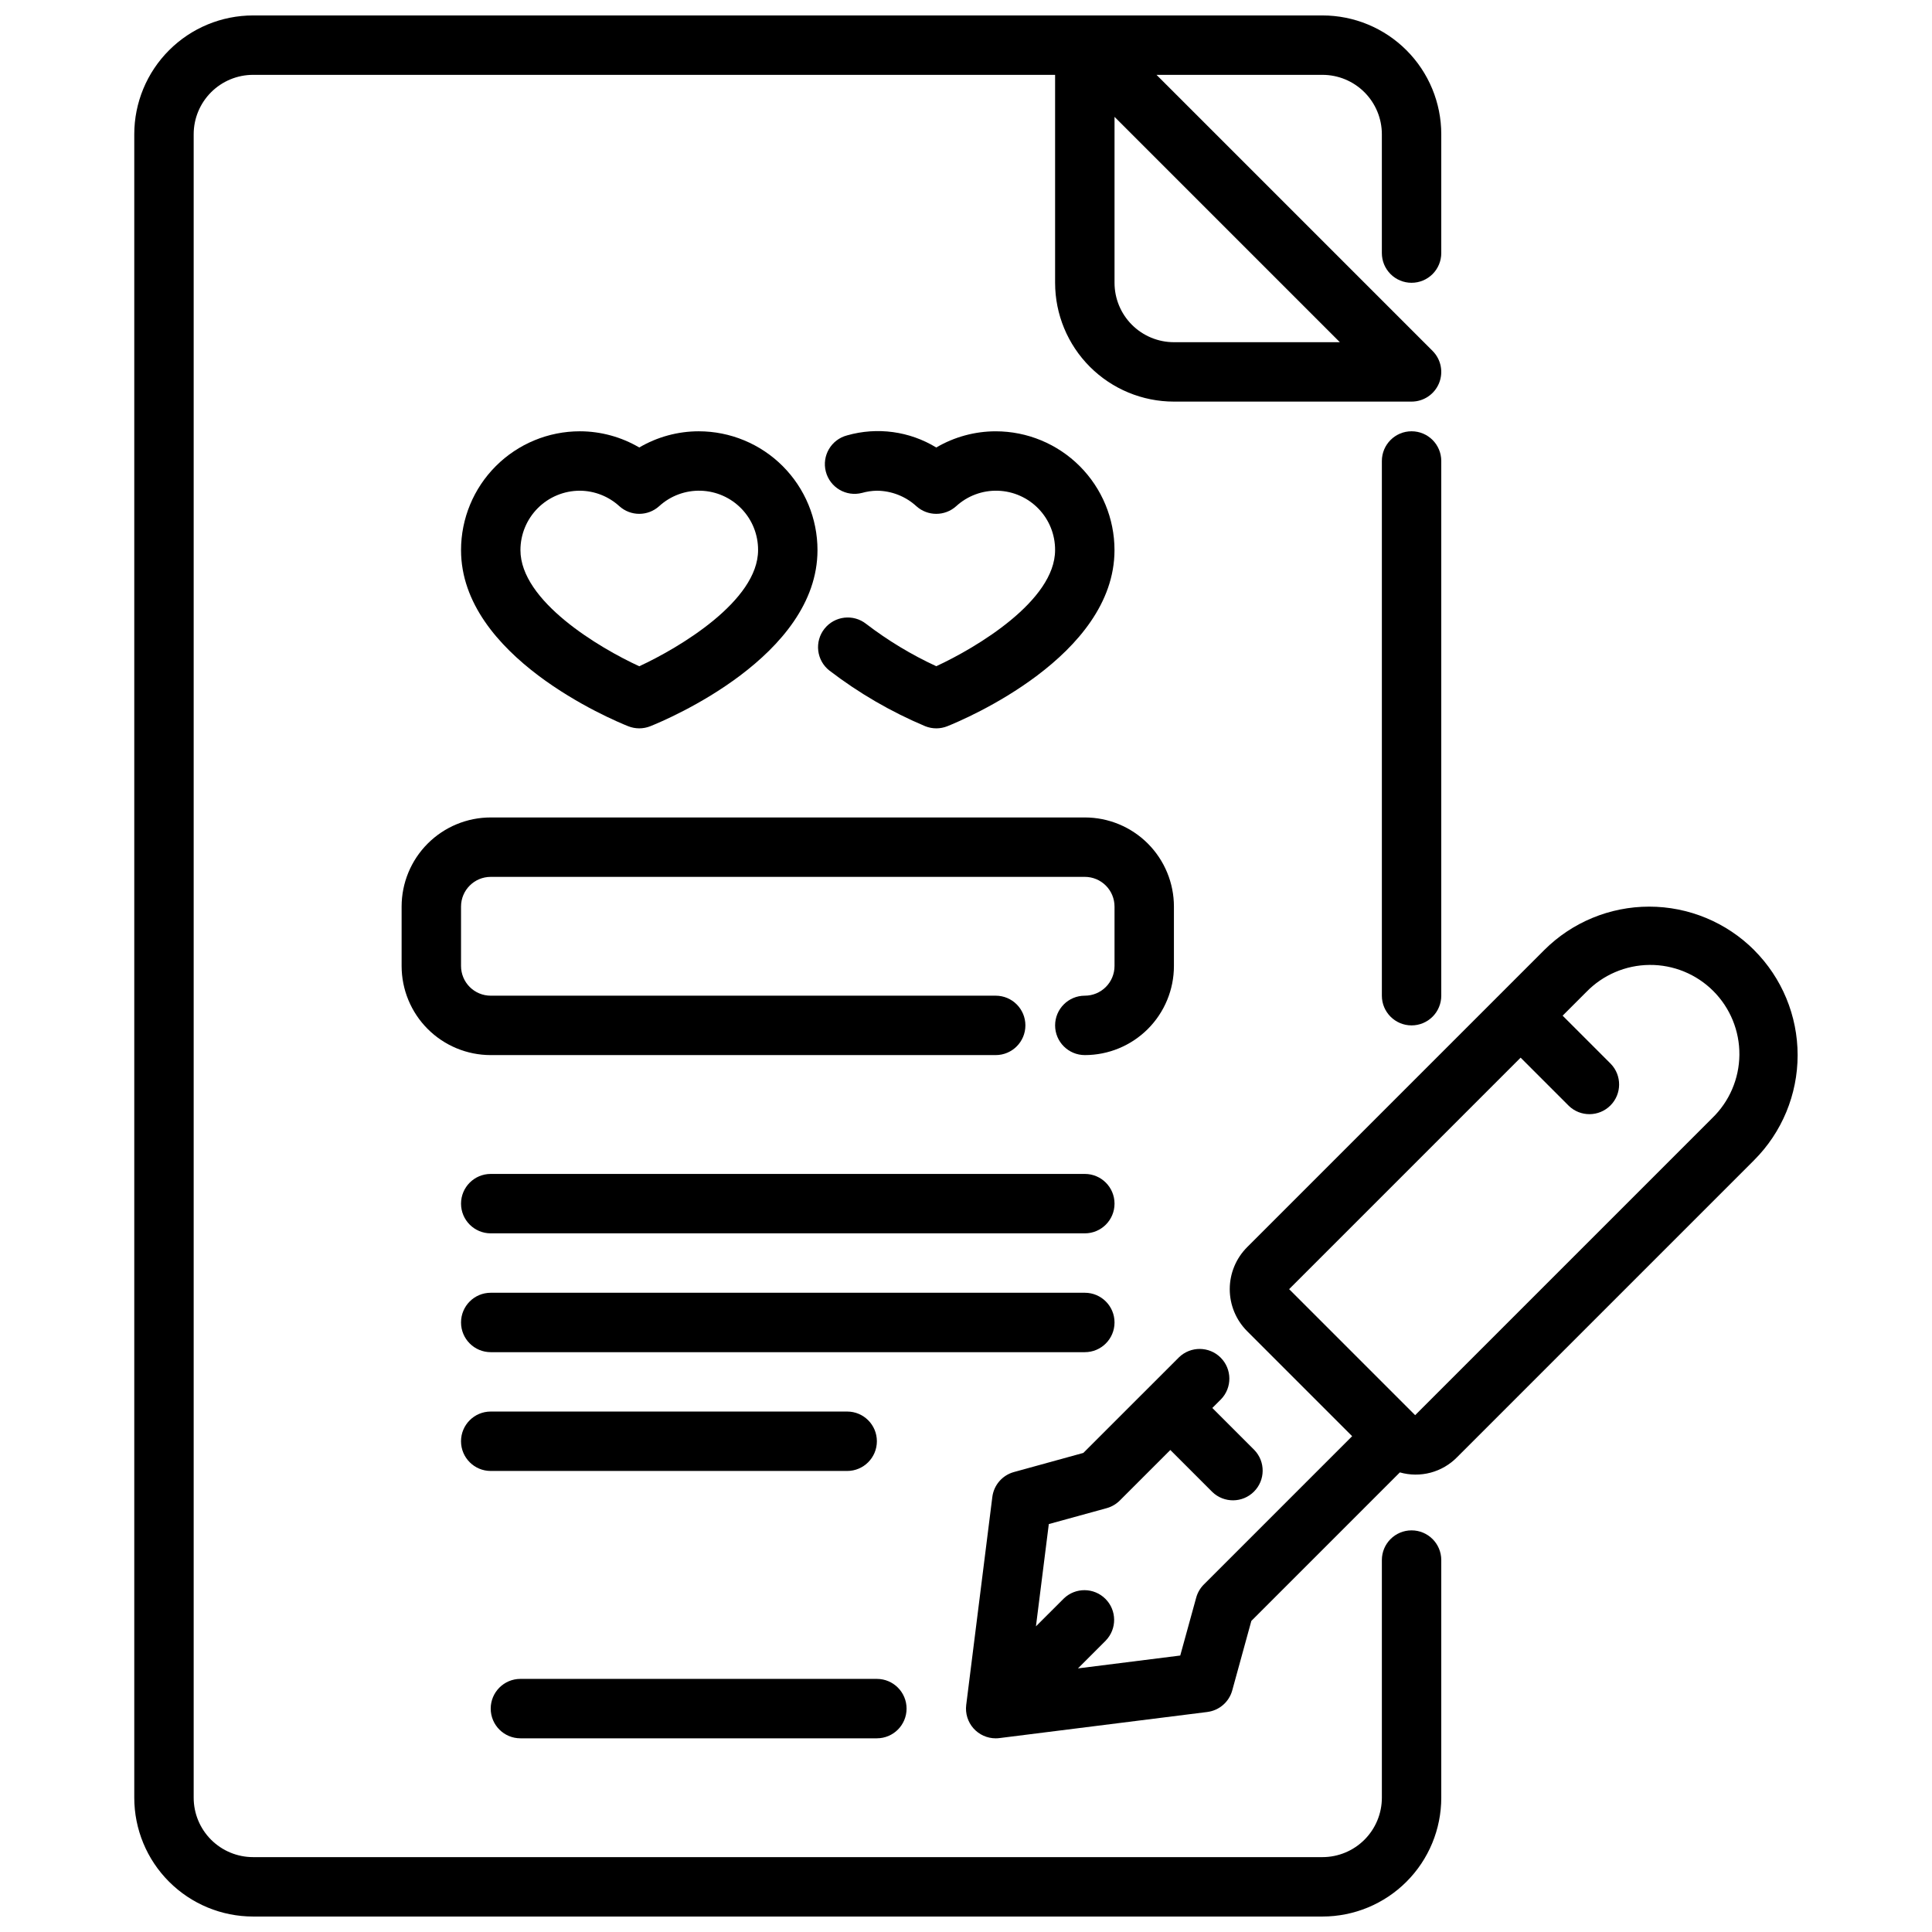
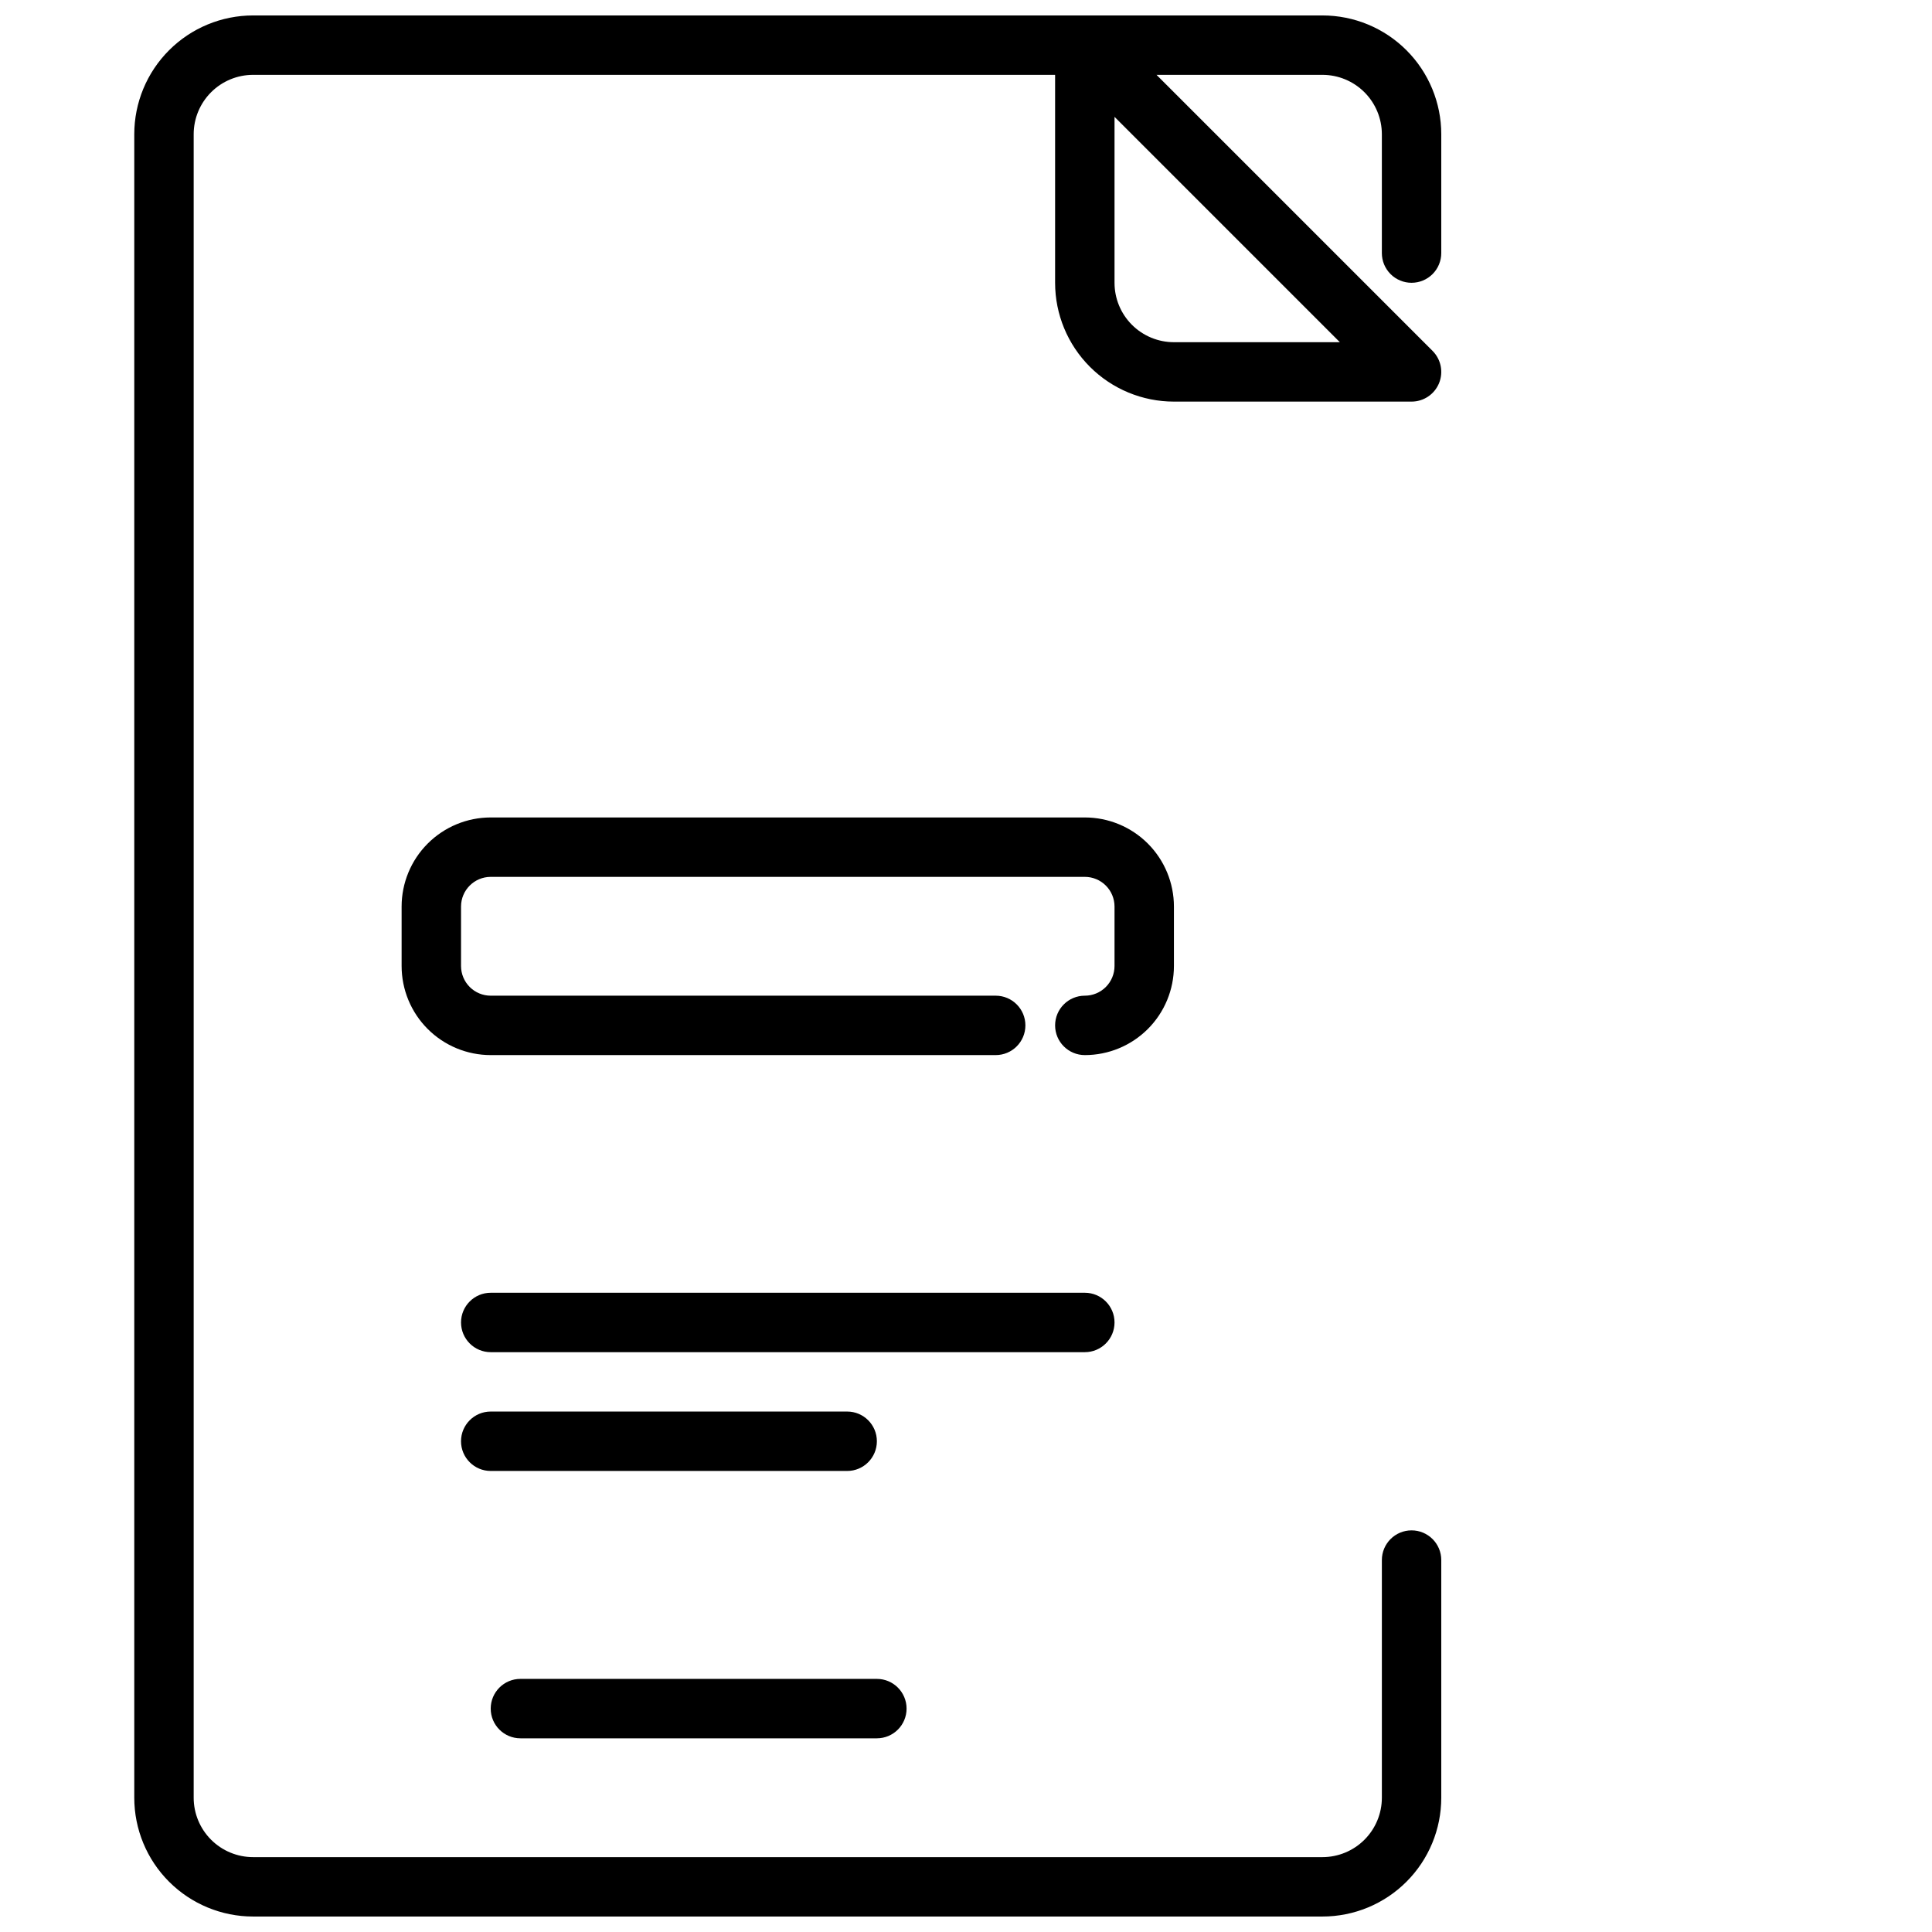
<svg xmlns="http://www.w3.org/2000/svg" width="800px" height="800px" version="1.1" viewBox="144 144 512 512">
  <defs>
    <clipPath id="a">
      <path d="m179 148.09h347v503.81h-347z" />
    </clipPath>
  </defs>
-   <path d="m518.08 415.74c-4.348 0-7.871-3.523-7.871-7.871v-141.7c0-4.348 3.523-7.875 7.871-7.875s7.871 3.527 7.871 7.875v141.7c0 2.086-0.828 4.09-2.305 5.566-1.477 1.477-3.477 2.305-5.566 2.305z" />
  <g clip-path="url(#a)">
    <path d="m518.08 218.94c2.09 0 4.09-0.828 5.566-2.305 1.477-1.477 2.305-3.481 2.305-5.566v-31.488c0-8.352-3.316-16.359-9.223-22.266-5.902-5.906-13.914-9.223-22.266-9.223h-283.39c-8.352 0-16.359 3.316-22.266 9.223s-9.223 13.914-9.223 22.266v440.83c0 8.352 3.316 16.363 9.223 22.266 5.906 5.906 13.914 9.223 22.266 9.223h283.39c8.352 0 16.363-3.316 22.266-9.223 5.906-5.902 9.223-13.914 9.223-22.266v-62.977c0-4.348-3.523-7.871-7.871-7.871s-7.871 3.523-7.871 7.871v62.977c0 4.176-1.66 8.18-4.613 11.133-2.949 2.953-6.957 4.613-11.133 4.613h-283.39c-4.176 0-8.18-1.66-11.133-4.613s-4.613-6.957-4.613-11.133v-440.83c0-4.176 1.66-8.18 4.613-11.133s6.957-4.613 11.133-4.613h212.54v55.105c0 8.352 3.32 16.359 9.223 22.266 5.906 5.906 13.914 9.223 22.266 9.223h62.977c3.184 0 6.055-1.918 7.273-4.859 1.215-2.941 0.543-6.328-1.707-8.578l-73.156-73.156h43.973c4.176 0 8.184 1.66 11.133 4.613 2.953 2.953 4.613 6.957 4.613 11.133v31.488c0 2.086 0.828 4.09 2.305 5.566 1.477 1.477 3.481 2.305 5.566 2.305zm-62.977 15.742v0.004c-4.176 0-8.18-1.66-11.133-4.613s-4.609-6.957-4.609-11.133v-43.973l59.715 59.719z" />
  </g>
-   <path d="m608.88 395.79c-7.383-7.379-17.391-11.523-27.828-11.523s-20.445 4.144-27.828 11.523l-78.719 78.719v0.004c-2.953 2.953-4.609 6.957-4.609 11.129 0 4.176 1.656 8.18 4.609 11.133l27.828 27.828-39.305 39.305c-0.965 0.965-1.66 2.164-2.023 3.481l-4.227 15.344-27.109 3.41 7.383-7.383-0.004-0.004c2.984-3.09 2.941-8-0.094-11.035-3.039-3.039-7.945-3.082-11.035-0.098l-7.383 7.375 3.41-27.102 15.344-4.219h-0.004c1.316-0.363 2.516-1.066 3.481-2.031l13.383-13.383 11.133 11.133-0.004-0.004c3.09 2.984 8 2.941 11.035-0.094 3.035-3.035 3.078-7.945 0.098-11.035l-11.133-11.133 2.305-2.305c2.984-3.09 2.941-8-0.094-11.035-3.035-3.035-7.945-3.078-11.035-0.098l-25.355 25.348-18.406 5.07c-3.066 0.848-5.32 3.457-5.715 6.613l-6.918 55.105c-0.281 2.238 0.414 4.492 1.906 6.184 1.496 1.691 3.644 2.664 5.902 2.664 0.328 0 0.656-0.02 0.984-0.062l55.105-6.918-0.004-0.004c3.156-0.395 5.762-2.648 6.606-5.715l5.062-18.414 39.359-39.359c2.656 0.754 5.469 0.777 8.137 0.07 2.668-0.711 5.094-2.125 7.027-4.098l78.719-78.719v-0.004c7.383-7.379 11.527-17.391 11.527-27.832 0-10.438-4.144-20.449-11.527-27.832zm-11.133 44.523-78.719 78.719-33.395-33.395 61.348-61.348 12.762 12.762v0.004c3.09 2.984 7.996 2.941 11.035-0.094 3.035-3.039 3.078-7.945 0.094-11.035l-12.762-12.762 6.242-6.242h0.004c4.398-4.555 10.445-7.152 16.781-7.207 6.332-0.059 12.426 2.434 16.902 6.914 4.481 4.481 6.973 10.57 6.918 16.906-0.055 6.332-2.652 12.379-7.211 16.781z" />
  <path d="m376.38 604.67h-94.465c-4.348 0-7.871-3.523-7.871-7.871 0-4.348 3.523-7.875 7.871-7.875h94.465c4.348 0 7.871 3.527 7.871 7.875 0 4.348-3.523 7.871-7.871 7.871z" />
  <path d="m431.49 423.61c-4.348 0-7.875-3.523-7.875-7.871 0-4.348 3.527-7.871 7.875-7.871 2.086 0 4.09-0.828 5.566-2.305 1.473-1.477 2.305-3.481 2.305-5.566v-15.746c0-2.086-0.832-4.09-2.305-5.566-1.477-1.477-3.481-2.305-5.566-2.305h-157.44c-4.348 0-7.871 3.523-7.871 7.871v15.746c0 2.086 0.828 4.09 2.305 5.566 1.477 1.477 3.477 2.305 5.566 2.305h133.82c4.348 0 7.871 3.523 7.871 7.871 0 4.348-3.523 7.871-7.871 7.871h-133.82c-6.266 0-12.27-2.488-16.699-6.914-4.43-4.43-6.918-10.438-6.918-16.699v-15.746c0-6.262 2.488-12.27 6.918-16.699 4.43-4.43 10.434-6.918 16.699-6.918h157.44c6.262 0 12.27 2.488 16.699 6.918 4.426 4.43 6.914 10.438 6.914 16.699v15.746c0 6.262-2.488 12.27-6.914 16.699-4.43 4.426-10.438 6.914-16.699 6.914z" />
-   <path d="m313.41 337.02c-1-0.004-1.992-0.191-2.922-0.559-4.531-1.805-44.309-18.539-44.309-46.676 0-8.352 3.316-16.359 9.223-22.266 5.902-5.902 13.914-9.223 22.266-9.223 5.535 0.008 10.969 1.488 15.742 4.293 4.773-2.805 10.207-4.285 15.742-4.293 8.352 0 16.363 3.32 22.266 9.223 5.906 5.906 9.223 13.914 9.223 22.266 0 28.133-39.777 44.871-44.312 46.672l0.004 0.004c-0.93 0.367-1.922 0.555-2.922 0.559zm-15.742-62.977c-4.176 0-8.184 1.656-11.133 4.609-2.953 2.953-4.613 6.957-4.613 11.133 0 13.516 20.898 25.914 31.488 30.781 10.578-4.887 31.488-17.32 31.488-30.781 0.023-4.082-1.547-8.012-4.375-10.949-2.832-2.941-6.699-4.66-10.781-4.789-4.078-0.129-8.047 1.34-11.059 4.098-2.996 2.703-7.551 2.703-10.547 0-2.863-2.617-6.594-4.078-10.469-4.102z" />
-   <path d="m392.12 337.02c-1 0-1.996-0.195-2.926-0.566-9.066-3.816-17.605-8.777-25.41-14.762-1.641-1.293-2.699-3.184-2.941-5.258-0.246-2.074 0.344-4.16 1.637-5.797 2.691-3.414 7.644-3.996 11.055-1.305 5.766 4.414 11.996 8.176 18.586 11.219 10.586-4.894 31.488-17.32 31.488-30.766 0.027-4.082-1.543-8.012-4.375-10.949-2.832-2.941-6.699-4.66-10.777-4.789-4.082-0.129-8.051 1.34-11.059 4.098-2.996 2.703-7.555 2.703-10.551 0-2.859-2.617-6.59-4.078-10.469-4.102-1.332 0.023-2.656 0.219-3.938 0.582-4.211 1.086-8.504-1.445-9.59-5.656-1.09-4.211 1.445-8.504 5.656-9.594 7.973-2.269 16.535-1.105 23.613 3.215 4.773-2.805 10.211-4.285 15.746-4.293 8.352 0 16.359 3.32 22.266 9.223 5.906 5.906 9.223 13.914 9.223 22.266 0 28.133-39.777 44.871-44.312 46.672v0.004c-0.93 0.367-1.922 0.555-2.922 0.559z" />
-   <path d="m431.49 470.85h-157.44c-4.348 0-7.871-3.523-7.871-7.871 0-4.348 3.523-7.875 7.871-7.875h157.44c4.348 0 7.871 3.527 7.871 7.875 0 4.348-3.523 7.871-7.871 7.871z" />
  <path d="m431.49 502.34h-157.44c-4.348 0-7.871-3.527-7.871-7.875 0-4.348 3.523-7.871 7.871-7.871h157.44c4.348 0 7.871 3.523 7.871 7.871 0 4.348-3.523 7.875-7.871 7.875z" />
  <path d="m368.51 533.82h-94.465c-4.348 0-7.871-3.527-7.871-7.875 0-4.348 3.523-7.871 7.871-7.871h94.465c4.348 0 7.871 3.523 7.871 7.871 0 4.348-3.523 7.875-7.871 7.875z" />
</svg>